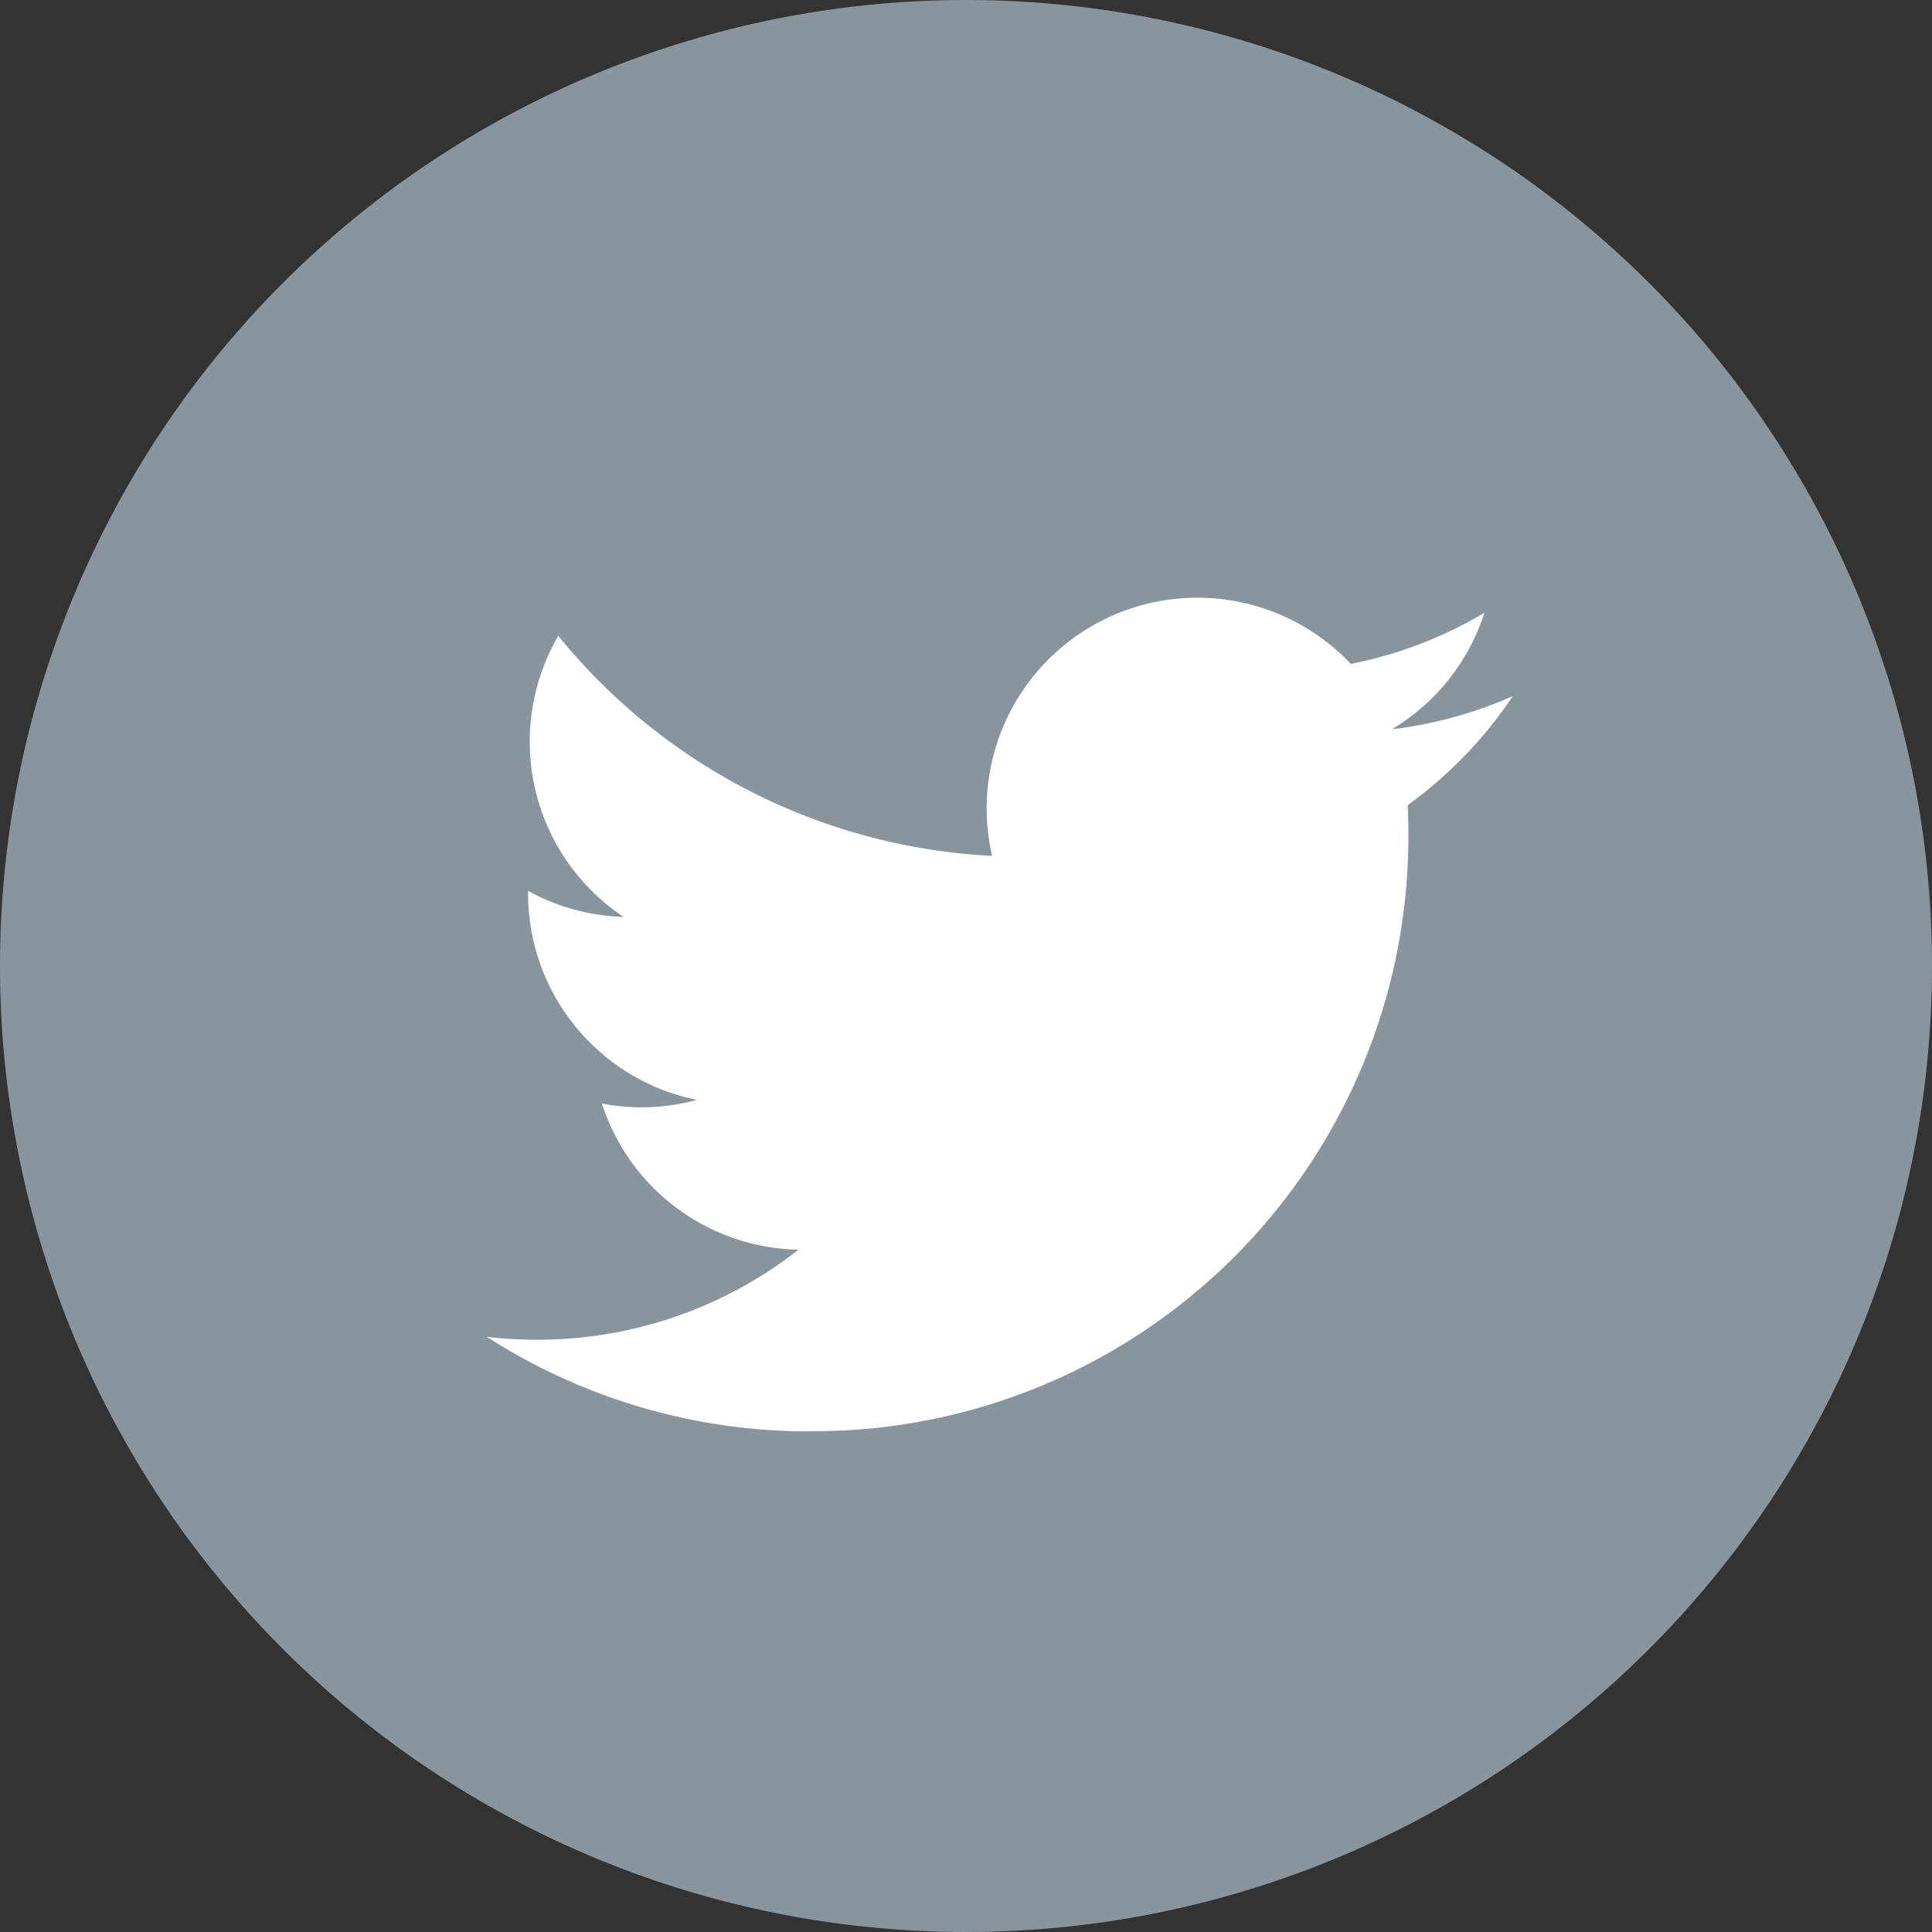
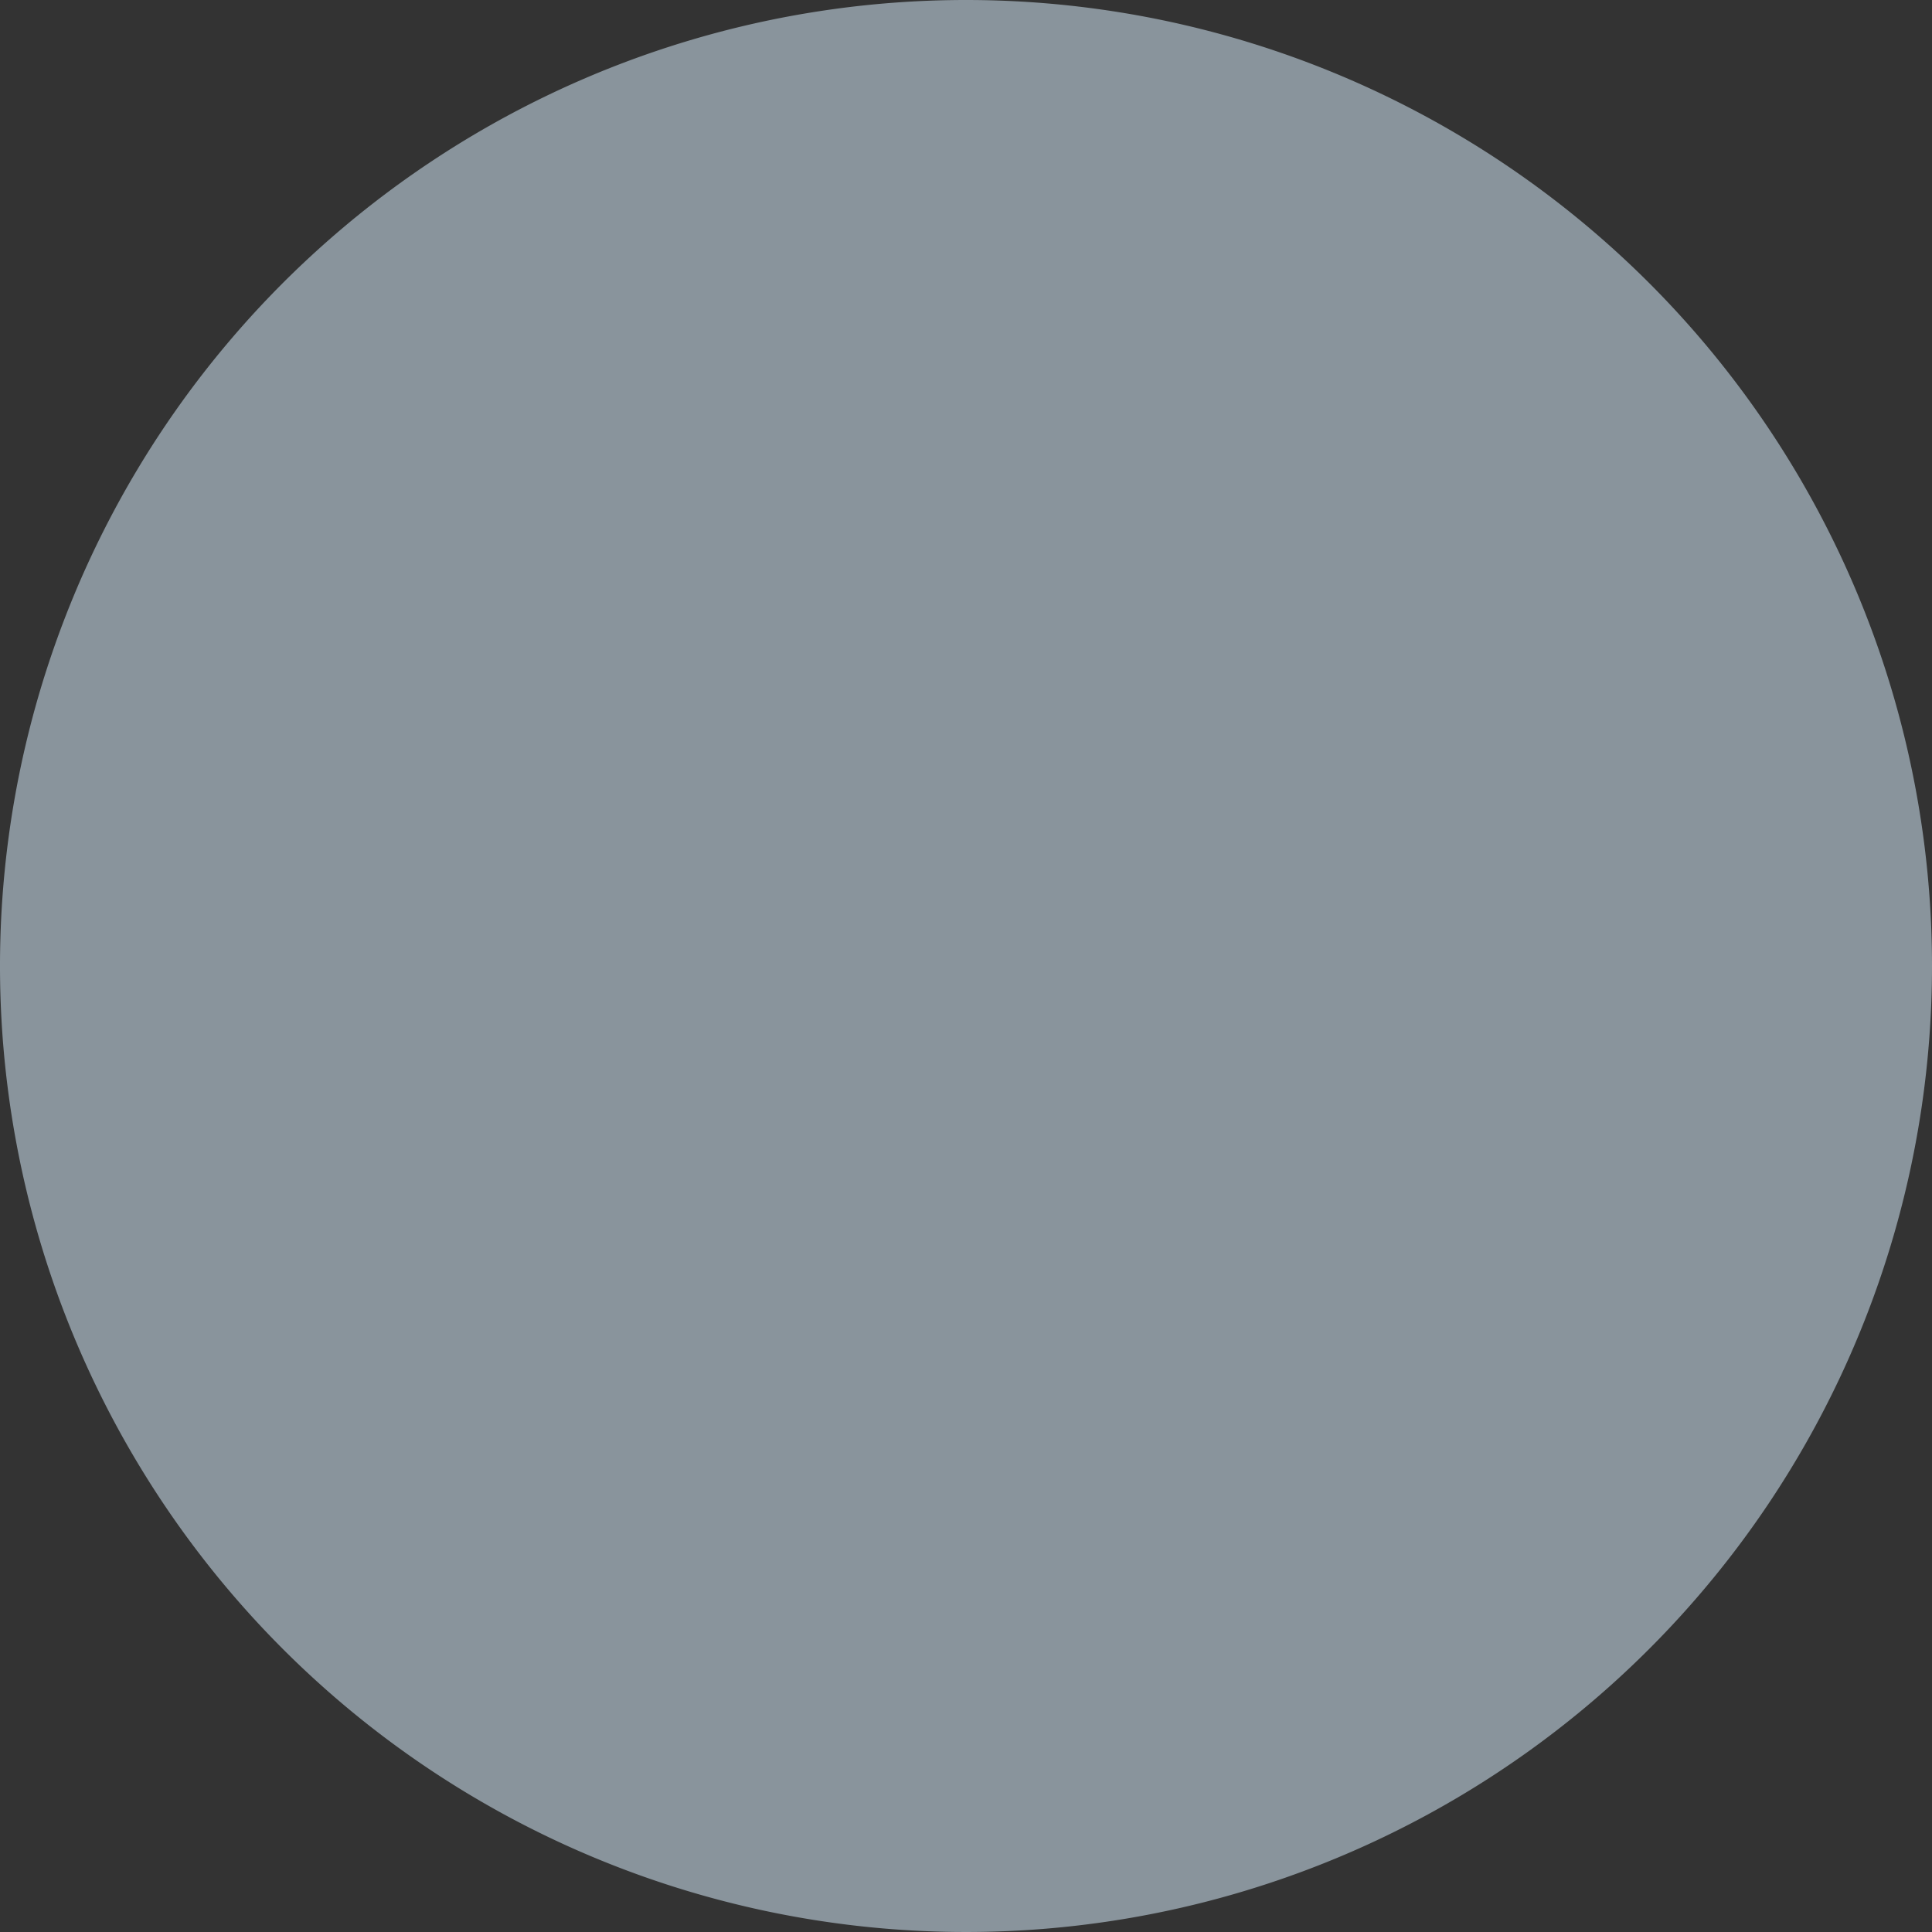
<svg xmlns="http://www.w3.org/2000/svg" id="icon_twitter" width="36" height="36" viewBox="0 0 36 36">
  <rect x="0" y="0" width="36" height="36" fill="#333333" stroke="none" />
  <path id="패스_83582" data-name="패스 83582" d="M36,18A18,18,0,1,1,18,0,18,18,0,0,1,36,18" fill="#89949c" fill-rule="evenodd" />
-   <path id="패스_83583" data-name="패스 83583" d="M15.084,26.668A11.083,11.083,0,0,0,26.243,15.509q0-.255-.012-.507a7.985,7.985,0,0,0,1.957-2.03,7.85,7.85,0,0,1-2.252.617,3.934,3.934,0,0,0,1.724-2.17,7.845,7.845,0,0,1-2.49.952,3.927,3.927,0,0,0-6.684,3.577,11.132,11.132,0,0,1-8.083-4.1,3.923,3.923,0,0,0,1.214,5.236A3.9,3.9,0,0,1,9.84,16.6v.05a3.924,3.924,0,0,0,3.146,3.845,3.921,3.921,0,0,1-1.034.138,3.969,3.969,0,0,1-.737-.071,3.927,3.927,0,0,0,3.664,2.724,7.871,7.871,0,0,1-4.871,1.678,8.03,8.03,0,0,1-.936-.054,11.1,11.1,0,0,0,6.012,1.762" fill="#fff" fill-rule="evenodd" />
</svg>